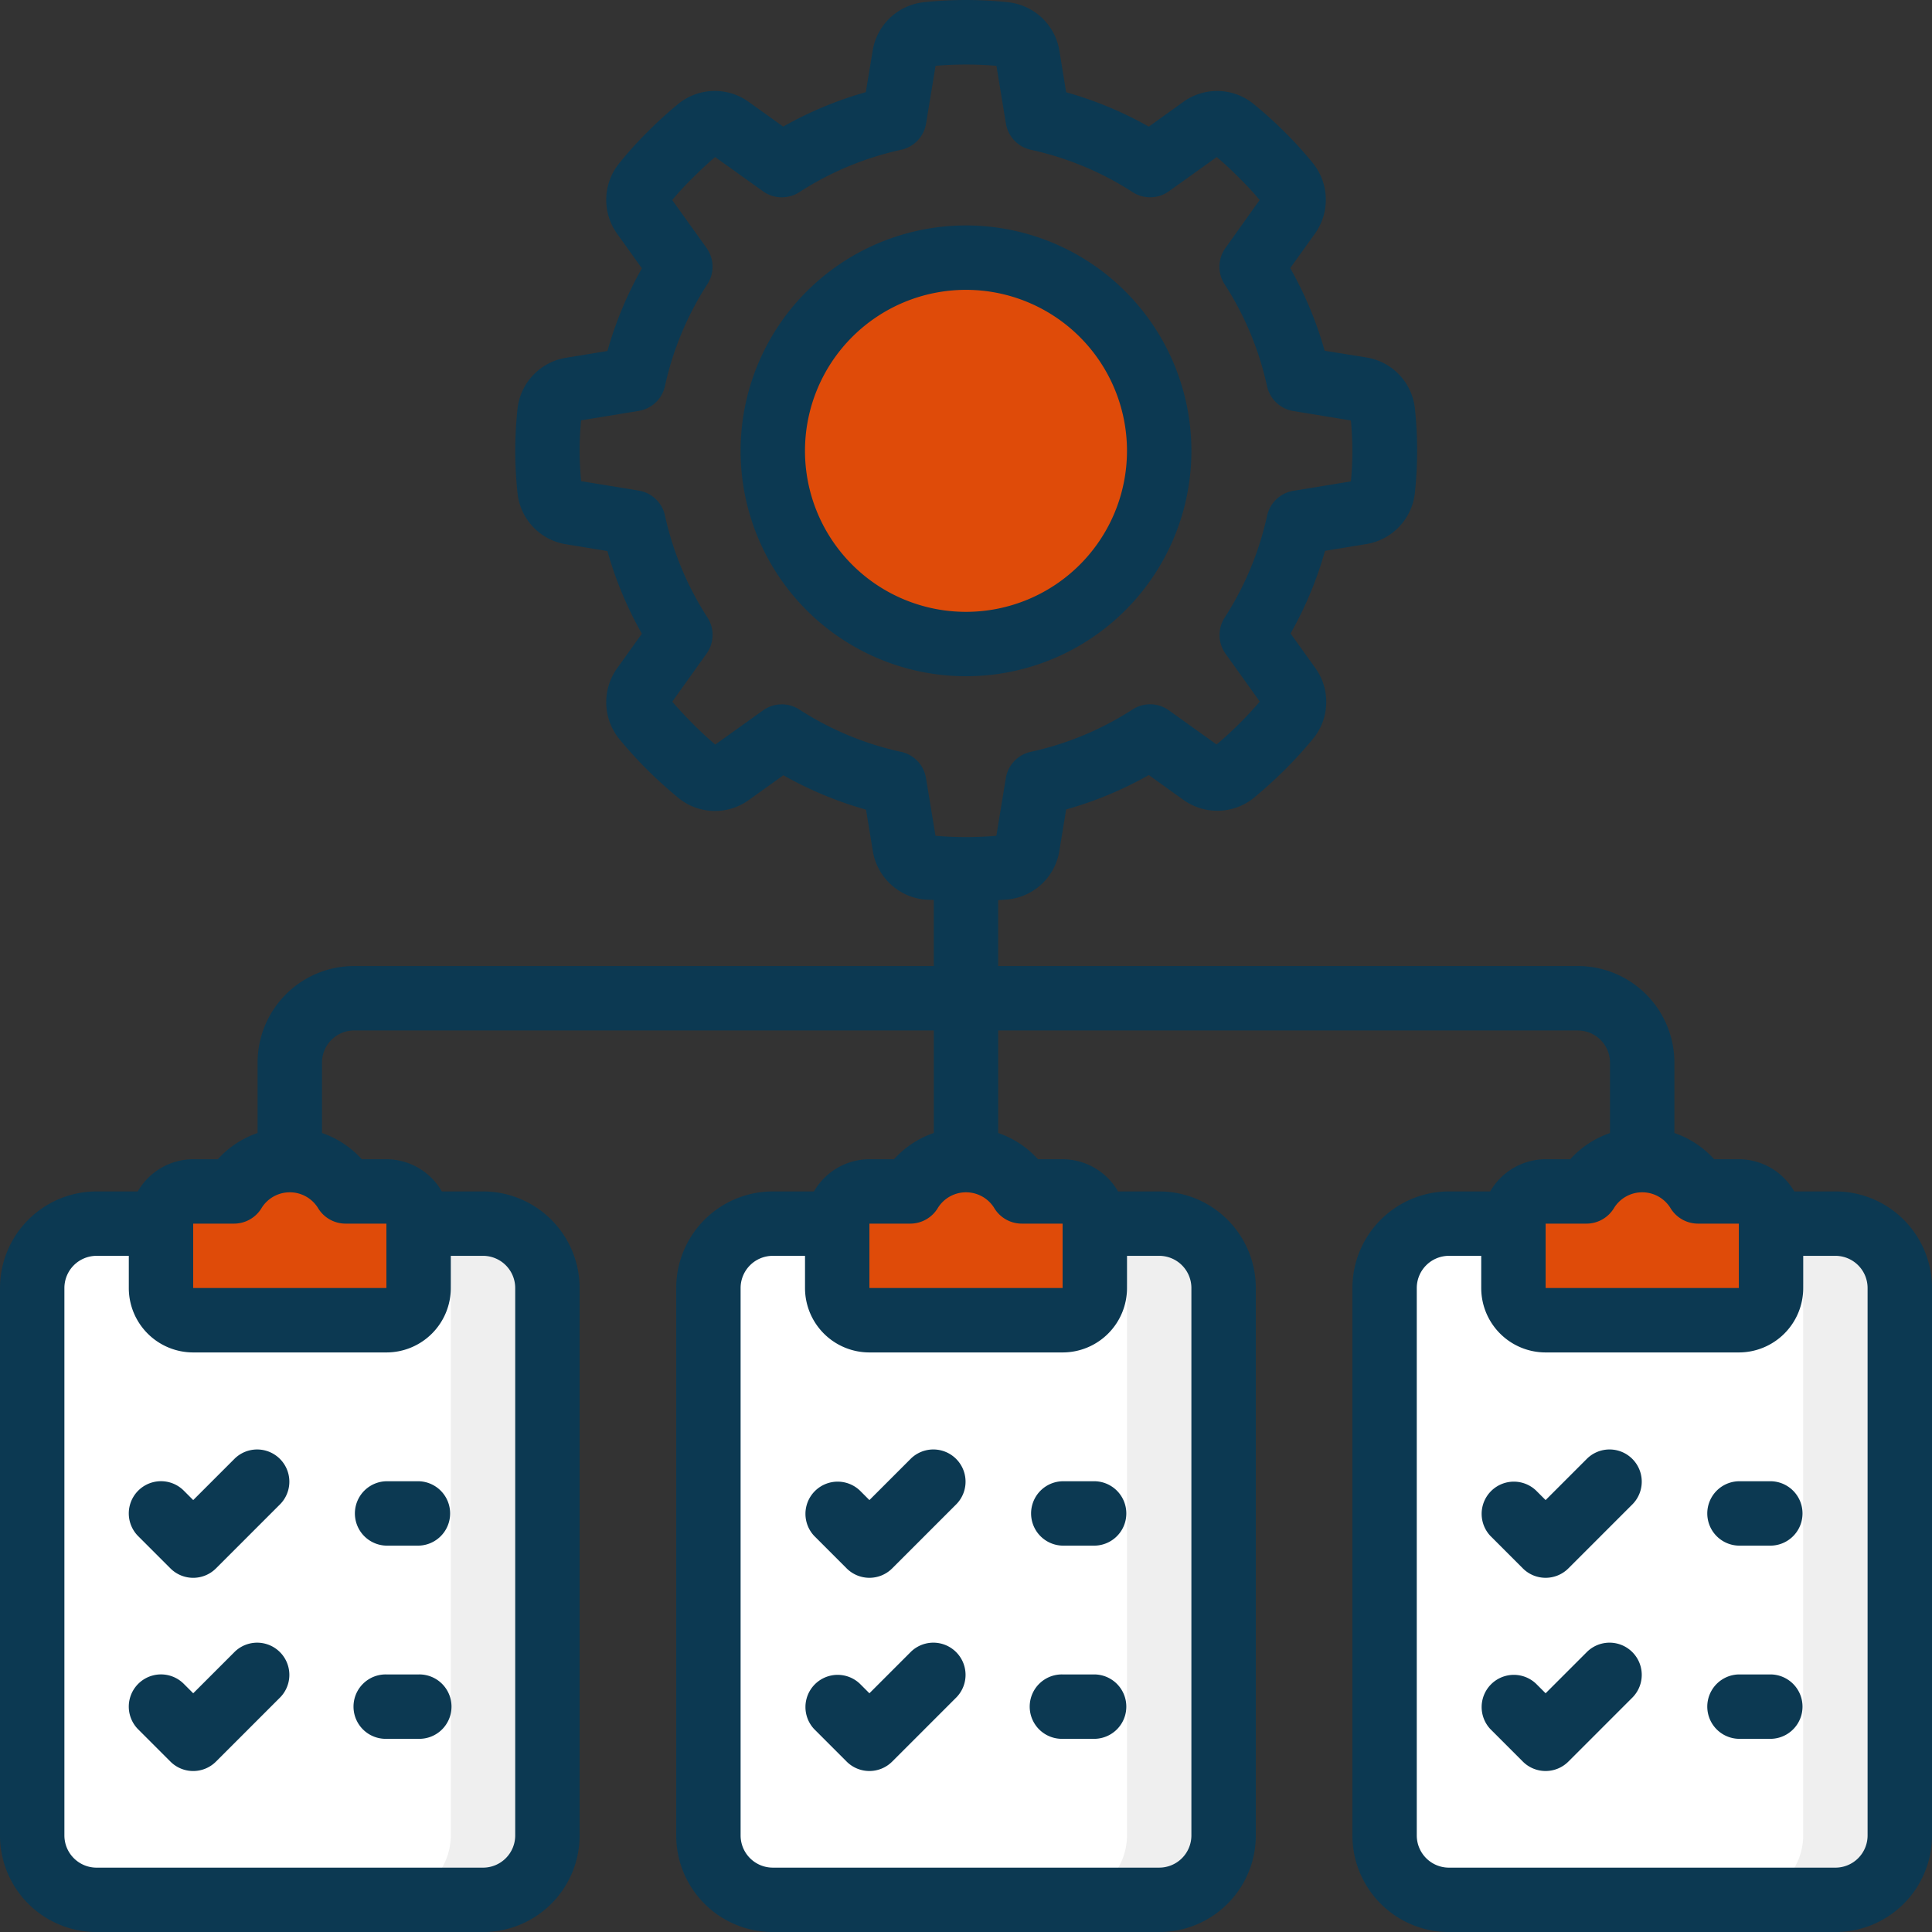
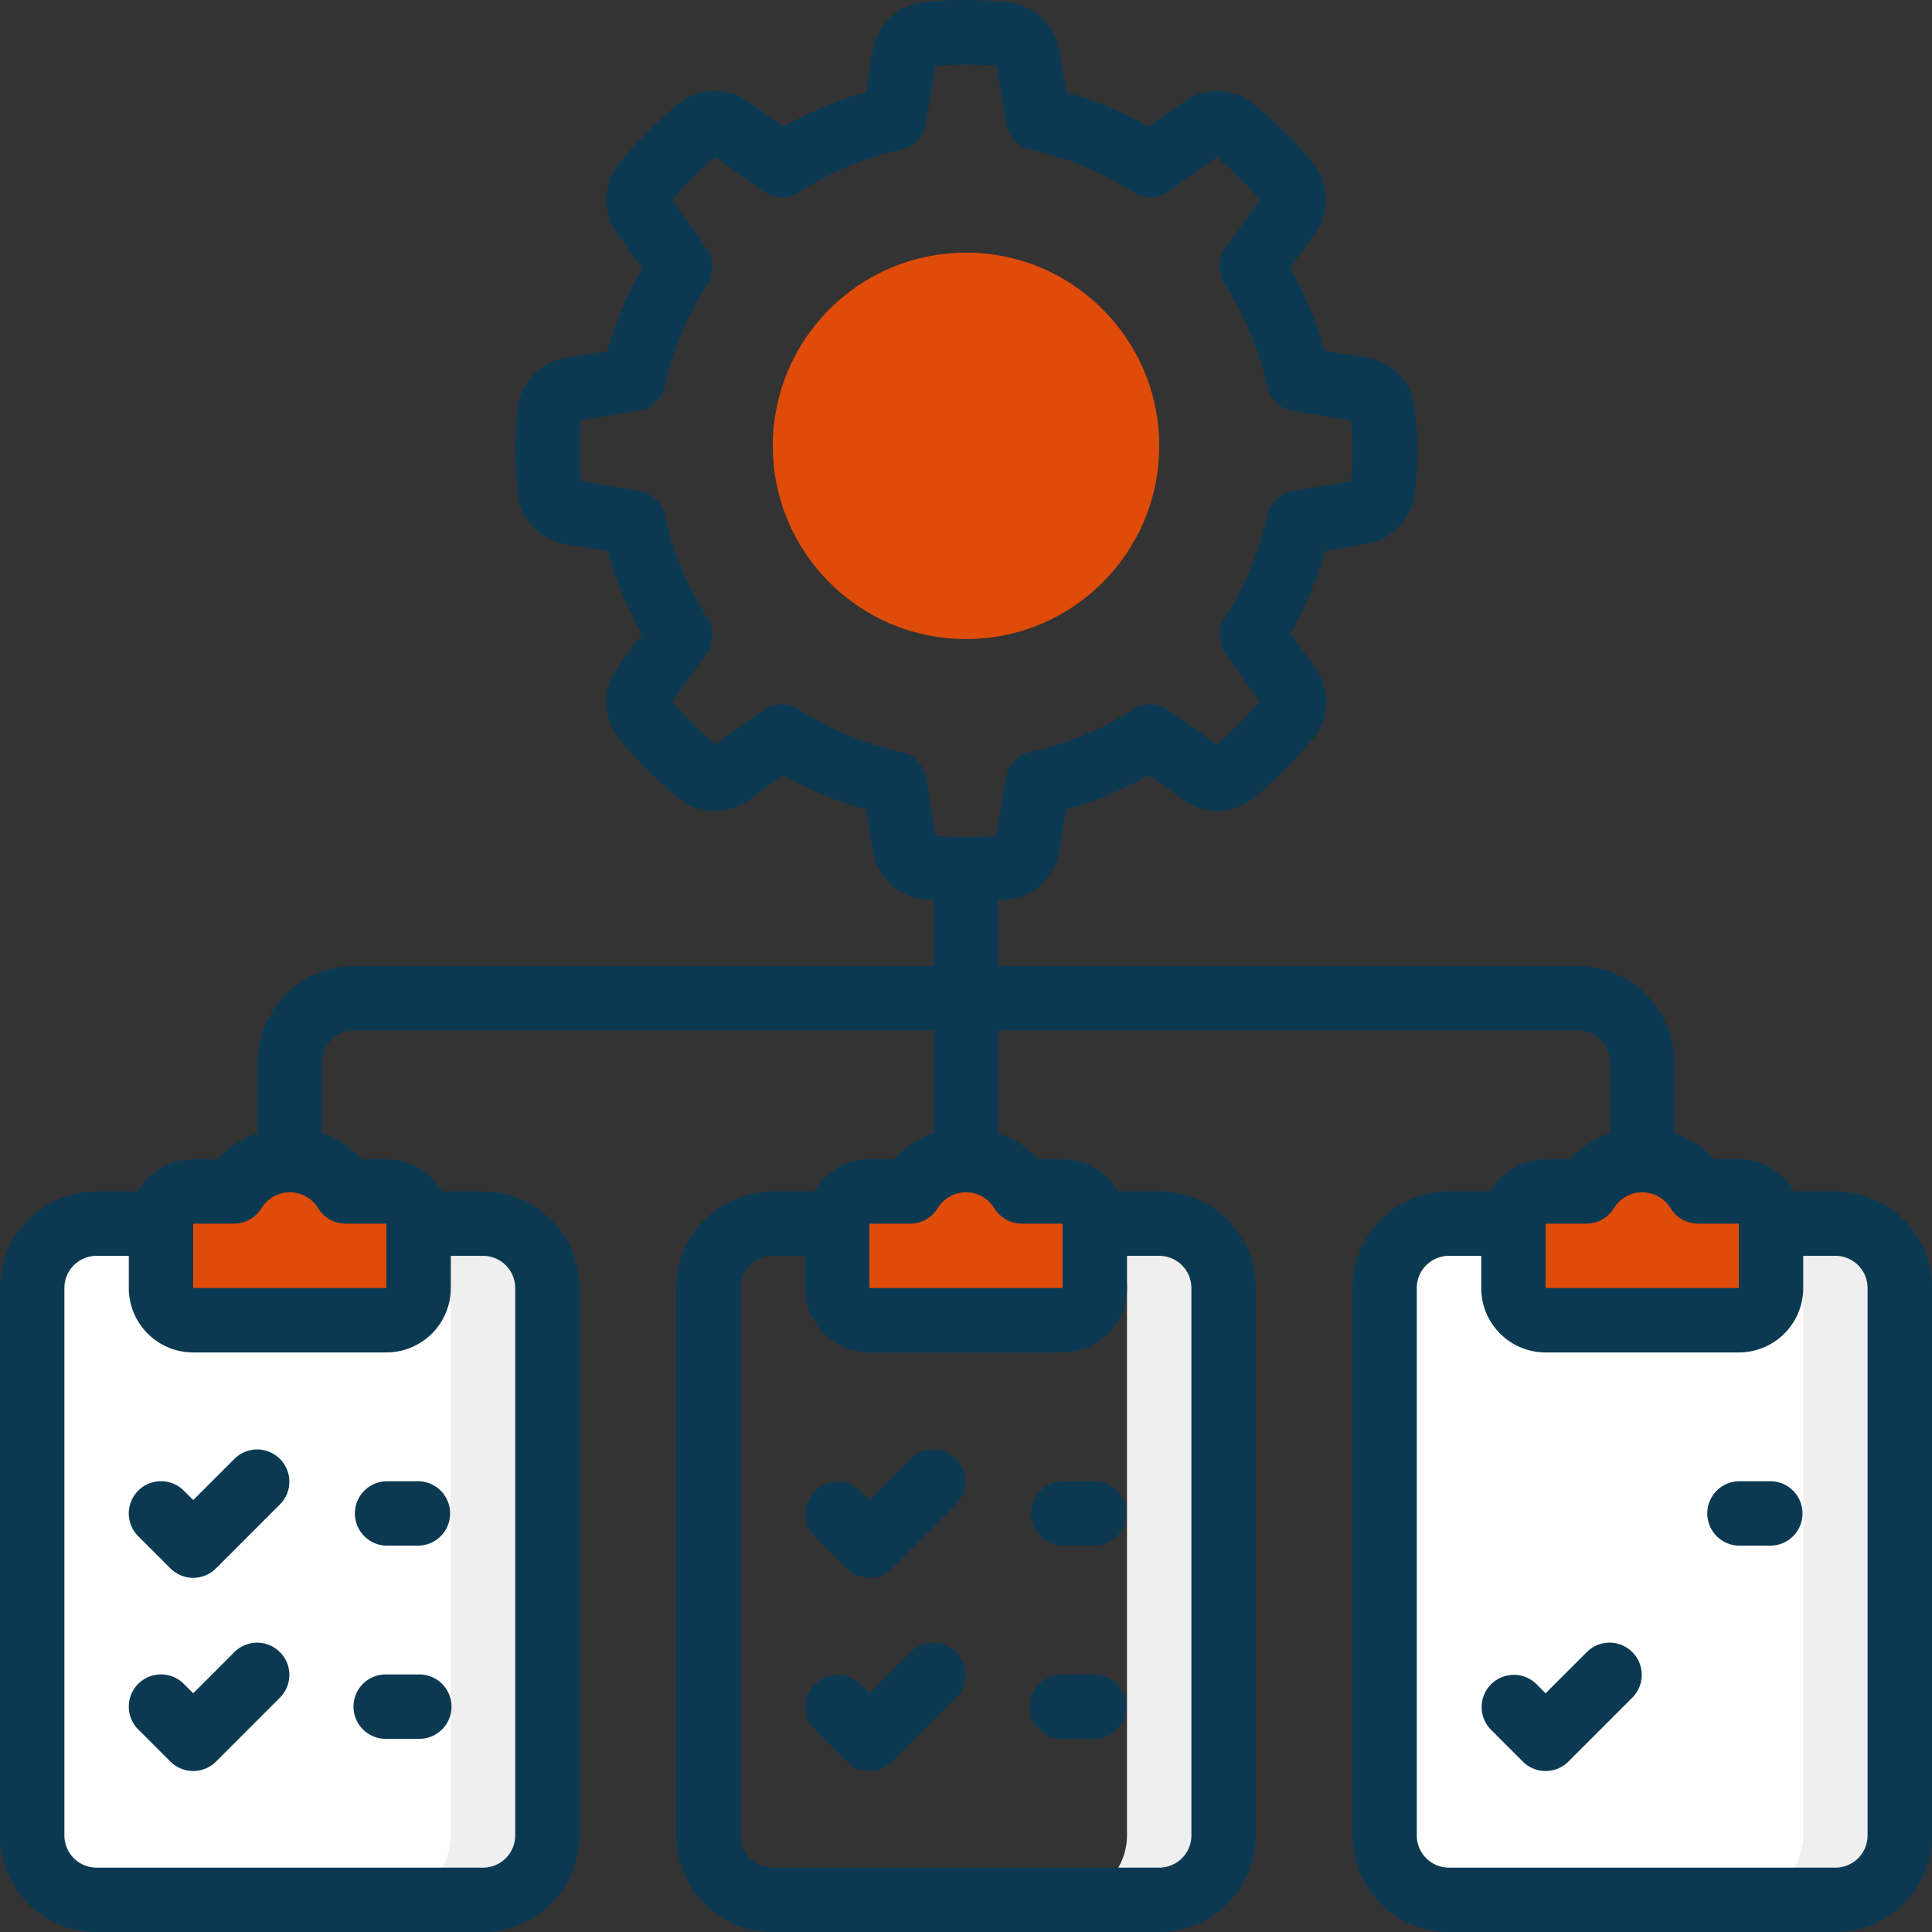
<svg xmlns="http://www.w3.org/2000/svg" width="129.998" height="130" viewBox="0 0 129.998 130">
  <rect x="0" y="0" width="129.998" height="130" fill="#333333" stroke="none" />
  <g id="Page-1" transform="translate(0 0.001)">
    <g id="_016---Task-Management" data-name="016---Task-Management" transform="translate(0 -0.001)">
      <circle id="Oval" cx="13" cy="13" r="13" transform="translate(52 17)" fill="#df4b09" />
-       <path id="Path" d="M48,39h4.333a4.346,4.346,0,0,1,4.333,4.333V80.166A4.346,4.346,0,0,1,52.333,84.5h-26A4.346,4.346,0,0,1,22,80.166V43.333A4.346,4.346,0,0,1,26.333,39h4.333" transform="translate(25.666 43.334)" fill="#fff" fill-rule="evenodd" />
      <path id="Path-2" data-name="Path" d="M39.5,39H33a4.346,4.346,0,0,1,4.333,4.333V80.166A4.346,4.346,0,0,1,33,84.5h6.5a4.346,4.346,0,0,0,4.333-4.333V43.333A4.346,4.346,0,0,0,39.5,39Z" transform="translate(38.499 43.334)" fill="#efefef" fill-rule="evenodd" />
      <path id="Path-3" data-name="Path" d="M43.333,41.329v4.333a2.167,2.167,0,0,1-2.167,2.167h-13A2.167,2.167,0,0,1,26,45.662V41.329a2.167,2.167,0,0,1,2.167-2.167h2.752a4.333,4.333,0,0,1,7.5,0h2.752A2.167,2.167,0,0,1,43.333,41.329Z" transform="translate(30.332 41.005)" fill="#df4b09" fill-rule="evenodd" />
      <path id="Path-4" data-name="Path" d="M27,39h4.333a4.346,4.346,0,0,1,4.333,4.333V80.166A4.346,4.346,0,0,1,31.333,84.5h-26A4.346,4.346,0,0,1,1,80.166V43.333A4.346,4.346,0,0,1,5.333,39H9.667" transform="translate(1.167 43.334)" fill="#fff" fill-rule="evenodd" />
      <path id="Path-5" data-name="Path" d="M18.5,39H12a4.346,4.346,0,0,1,4.333,4.333V80.166A4.346,4.346,0,0,1,12,84.5h6.5a4.346,4.346,0,0,0,4.333-4.333V43.333A4.346,4.346,0,0,0,18.5,39Z" transform="translate(14 43.334)" fill="#efefef" fill-rule="evenodd" />
      <path id="Path-6" data-name="Path" d="M22.333,41.329v4.333a2.167,2.167,0,0,1-2.167,2.167h-13A2.167,2.167,0,0,1,5,45.662V41.329a2.167,2.167,0,0,1,2.167-2.167H9.918a4.333,4.333,0,0,1,7.5,0h2.752A2.167,2.167,0,0,1,22.333,41.329Z" transform="translate(5.833 41.005)" fill="#df4b09" fill-rule="evenodd" />
      <path id="Path-7" data-name="Path" d="M69,39h4.333a4.346,4.346,0,0,1,4.333,4.333V80.166A4.346,4.346,0,0,1,73.333,84.5h-26A4.346,4.346,0,0,1,43,80.166V43.333A4.346,4.346,0,0,1,47.333,39h4.333" transform="translate(50.165 43.334)" fill="#fff" fill-rule="evenodd" />
      <path id="Path-8" data-name="Path" d="M60.5,39H54a4.346,4.346,0,0,1,4.333,4.333V80.166A4.346,4.346,0,0,1,54,84.5h6.5a4.346,4.346,0,0,0,4.333-4.333V43.333A4.346,4.346,0,0,0,60.5,39Z" transform="translate(62.998 43.334)" fill="#efefef" fill-rule="evenodd" />
      <path id="Path-9" data-name="Path" d="M64.333,41.329v4.333a2.167,2.167,0,0,1-2.167,2.167h-13A2.167,2.167,0,0,1,47,45.662V41.329a2.167,2.167,0,0,1,2.167-2.167h2.752a4.333,4.333,0,0,1,7.5,0h2.752A2.167,2.167,0,0,1,64.333,41.329Z" transform="translate(54.831 41.005)" fill="#df4b09" fill-rule="evenodd" />
      <g id="Group_817" data-name="Group 817">
-         <path id="Shape" d="M53.333,23.166A15.166,15.166,0,1,0,38.166,38.333,15.166,15.166,0,0,0,53.333,23.166Zm-26,0A10.833,10.833,0,1,1,38.166,34,10.833,10.833,0,0,1,27.333,23.166Z" transform="translate(26.832 7.169)" fill="#0c3952" />
        <path id="Path-10" data-name="Path" d="M32.12,46.62l-2.8,2.8-.635-.635a2.167,2.167,0,0,0-3.064,3.064l2.167,2.167a2.167,2.167,0,0,0,3.064,0l4.333-4.333A2.167,2.167,0,0,0,32.12,46.62Z" transform="translate(29.18 51.515)" fill="#0c3952" fill-rule="evenodd" />
        <path id="Path-11" data-name="Path" d="M32.12,52.62l-2.8,2.8-.635-.635a2.167,2.167,0,0,0-3.064,3.064l2.167,2.167a2.167,2.167,0,0,0,3.064,0l4.333-4.333A2.167,2.167,0,0,0,32.12,52.62Z" transform="translate(29.18 58.515)" fill="#0c3952" fill-rule="evenodd" />
        <path id="Path-12" data-name="Path" d="M36.333,47H34.167a2.167,2.167,0,0,0,0,4.333h2.167a2.167,2.167,0,0,0,0-4.333Z" transform="translate(37.332 52.668)" fill="#0c3952" fill-rule="evenodd" />
-         <path id="Path-13" data-name="Path" d="M36.333,53H34.167a2.167,2.167,0,1,0,0,4.333h2.167a2.167,2.167,0,0,0,0-4.333Z" transform="translate(37.332 59.667)" fill="#0c3952" fill-rule="evenodd" />
+         <path id="Path-13" data-name="Path" d="M36.333,53H34.167a2.167,2.167,0,1,0,0,4.333h2.167a2.167,2.167,0,0,0,0-4.333" transform="translate(37.332 59.667)" fill="#0c3952" fill-rule="evenodd" />
        <path id="Shape-2" data-name="Shape" d="M6.5,131h26a6.5,6.5,0,0,0,6.5-6.5V87.667a6.5,6.5,0,0,0-6.5-6.5H29.73A4.318,4.318,0,0,0,26,79H24.342a6.383,6.383,0,0,0-2.676-1.764V72.5a2.167,2.167,0,0,1,2.167-2.167h39v6.9A6.383,6.383,0,0,0,60.156,79H58.5a4.318,4.318,0,0,0-3.731,2.167H52a6.5,6.5,0,0,0-6.5,6.5V124.5A6.5,6.5,0,0,0,52,131H78a6.5,6.5,0,0,0,6.5-6.5V87.667a6.5,6.5,0,0,0-6.5-6.5H75.23A4.318,4.318,0,0,0,71.5,79H69.841a6.383,6.383,0,0,0-2.676-1.764v-6.9h39a2.167,2.167,0,0,1,2.167,2.167v4.736A6.383,6.383,0,0,0,105.656,79H104a4.318,4.318,0,0,0-3.731,2.167H97.5a6.5,6.5,0,0,0-6.5,6.5V124.5a6.5,6.5,0,0,0,6.5,6.5h26a6.5,6.5,0,0,0,6.5-6.5V87.667a6.5,6.5,0,0,0-6.5-6.5h-2.769A4.318,4.318,0,0,0,117,79H115.34a6.383,6.383,0,0,0-2.676-1.764V72.5a6.5,6.5,0,0,0-6.5-6.5h-39V61.569c.238-.02.468-.032.717-.056a3.911,3.911,0,0,0,3.4-3.263l.457-2.786A25.118,25.118,0,0,0,77.3,53.15L79.6,54.8a3.919,3.919,0,0,0,4.767-.115c.719-.6,1.413-1.226,2.1-1.907a28.43,28.43,0,0,0,1.961-2.167,3.9,3.9,0,0,0,.063-4.68l-1.653-2.307a25.027,25.027,0,0,0,2.318-5.562l2.78-.455A3.919,3.919,0,0,0,95.2,34.192a27.084,27.084,0,0,0,0-5.744,3.9,3.9,0,0,0-3.285-3.4L89.131,24.6a25.027,25.027,0,0,0-2.318-5.562l1.651-2.3a3.919,3.919,0,0,0-.1-4.732,25.77,25.77,0,0,0-1.915-2.115,27.485,27.485,0,0,0-2.167-1.95A3.885,3.885,0,0,0,79.6,7.87L77.3,9.521a25.118,25.118,0,0,0-5.562-2.314l-.453-2.784a3.917,3.917,0,0,0-3.423-3.269,26.79,26.79,0,0,0-5.744,0,3.911,3.911,0,0,0-3.4,3.265L58.258,7.2A25.118,25.118,0,0,0,52.7,9.518L50.4,7.872a3.9,3.9,0,0,0-4.73.093,27.732,27.732,0,0,0-2.1,1.909,26.019,26.019,0,0,0-1.95,2.167,3.913,3.913,0,0,0-.082,4.706l1.653,2.307a25.027,25.027,0,0,0-2.318,5.562l-2.78.455a3.913,3.913,0,0,0-3.269,3.412,27.977,27.977,0,0,0-.154,2.851,27.677,27.677,0,0,0,.156,2.888,3.9,3.9,0,0,0,3.261,3.4l2.784.455a25.027,25.027,0,0,0,2.318,5.562l-1.631,2.279a3.928,3.928,0,0,0,.08,4.767A28.165,28.165,0,0,0,43.558,52.8c.68.678,1.374,1.3,2.167,1.95a3.885,3.885,0,0,0,4.68.065l2.305-1.651a25.118,25.118,0,0,0,5.562,2.314l.457,2.782a3.917,3.917,0,0,0,3.41,3.259c.243.024.457.017.693.037V66h-39a6.5,6.5,0,0,0-6.5,6.5v4.736A6.383,6.383,0,0,0,14.657,79H13a4.318,4.318,0,0,0-3.731,2.167H6.5a6.5,6.5,0,0,0-6.5,6.5V124.5A6.5,6.5,0,0,0,6.5,131ZM80.165,87.667V124.5A2.167,2.167,0,0,1,78,126.666H52a2.167,2.167,0,0,1-2.167-2.167V87.667A2.167,2.167,0,0,1,52,85.5h2.167v2.167A4.333,4.333,0,0,0,58.5,92h13a4.333,4.333,0,0,0,4.333-4.333V85.5H78A2.167,2.167,0,0,1,80.165,87.667ZM68.747,83.333H71.5v4.333h-13V83.333h2.752a2.167,2.167,0,0,0,1.87-1.083,2.234,2.234,0,0,1,3.757,0,2.167,2.167,0,0,0,1.87,1.083Zm56.917,4.333V124.5a2.167,2.167,0,0,1-2.167,2.167h-26a2.167,2.167,0,0,1-2.167-2.167V87.667A2.167,2.167,0,0,1,97.5,85.5h2.167v2.167A4.333,4.333,0,0,0,104,92h13a4.333,4.333,0,0,0,4.333-4.333V85.5H123.5A2.167,2.167,0,0,1,125.664,87.667Zm-11.418-4.333H117v4.333H104V83.333h2.752a2.167,2.167,0,0,0,1.87-1.083,2.234,2.234,0,0,1,3.757,0A2.167,2.167,0,0,0,114.246,83.333ZM60.637,51.592a20.756,20.756,0,0,1-6.855-2.853,2.167,2.167,0,0,0-2.437.058l-3.217,2.3c-.513-.433-1.016-.9-1.5-1.387s-.975-1.01-1.393-1.5l2.305-3.228a2.167,2.167,0,0,0,.061-2.437,20.819,20.819,0,0,1-2.858-6.86,2.167,2.167,0,0,0-1.764-1.675l-3.88-.635c-.058-.665-.1-1.348-.1-2.043s.037-1.387.1-2.05l3.88-.635a2.167,2.167,0,0,0,1.764-1.675,20.819,20.819,0,0,1,2.858-6.86,2.167,2.167,0,0,0-.061-2.431L45.23,14.458a20.105,20.105,0,0,1,1.389-1.5c.5-.5,1.005-.973,1.5-1.391l3.226,2.305a2.167,2.167,0,0,0,2.437.058,20.756,20.756,0,0,1,6.851-2.853A2.167,2.167,0,0,0,62.312,9.31l.639-3.883a24.154,24.154,0,0,1,4.095,0l.639,3.883a2.167,2.167,0,0,0,1.675,1.766,20.756,20.756,0,0,1,6.855,2.853,2.167,2.167,0,0,0,2.433-.058l3.222-2.305c.513.433,1.016.9,1.517,1.408.457.446.923.949,1.371,1.482l-2.3,3.228a2.167,2.167,0,0,0-.061,2.437,20.819,20.819,0,0,1,2.858,6.86,2.167,2.167,0,0,0,1.764,1.675l3.88.635c.059.672.1,1.354.1,2.05s-.037,1.389-.1,2.05l-3.88.635A2.167,2.167,0,0,0,85.259,35.7,20.819,20.819,0,0,1,82.4,42.56a2.167,2.167,0,0,0,.061,2.424l2.305,3.22c-.433.511-.9,1.014-1.389,1.5s-1.018.971-1.517,1.389l-3.213-2.3a2.167,2.167,0,0,0-2.437-.058,20.756,20.756,0,0,1-6.855,2.853,2.167,2.167,0,0,0-1.675,1.766l-.639,3.883a23.931,23.931,0,0,1-4.095,0l-.639-3.883a2.167,2.167,0,0,0-1.67-1.766ZM15.751,83.333a2.167,2.167,0,0,0,1.87-1.083,2.234,2.234,0,0,1,3.757,0,2.167,2.167,0,0,0,1.87,1.083H26v4.333H13V83.333ZM4.333,87.667A2.167,2.167,0,0,1,6.5,85.5H8.667v2.167A4.333,4.333,0,0,0,13,92H26a4.333,4.333,0,0,0,4.333-4.333V85.5H32.5a2.167,2.167,0,0,1,2.167,2.167V124.5a2.167,2.167,0,0,1-2.167,2.167H6.5A2.167,2.167,0,0,1,4.333,124.5Z" transform="translate(0 -0.999)" fill="#0c3952" />
        <path id="Path-14" data-name="Path" d="M6.787,54.017a2.167,2.167,0,0,0,3.064,0l4.333-4.333A2.167,2.167,0,0,0,11.12,46.62l-2.8,2.8-.635-.635A2.167,2.167,0,0,0,4.62,51.851Z" transform="translate(4.681 51.515)" fill="#0c3952" fill-rule="evenodd" />
        <path id="Path-15" data-name="Path" d="M6.787,60.017a2.167,2.167,0,0,0,3.064,0l4.333-4.333A2.167,2.167,0,0,0,11.12,52.62l-2.8,2.8-.635-.635A2.167,2.167,0,0,0,4.62,57.851Z" transform="translate(4.681 58.515)" fill="#0c3952" fill-rule="evenodd" />
        <path id="Path-16" data-name="Path" d="M13.167,51.333h2.167a2.167,2.167,0,0,0,0-4.333H13.167a2.167,2.167,0,0,0,0,4.333Z" transform="translate(12.833 52.668)" fill="#0c3952" fill-rule="evenodd" />
        <path id="Path-17" data-name="Path" d="M13.167,57.333h2.167a2.167,2.167,0,1,0,0-4.333H13.167a2.167,2.167,0,1,0,0,4.333Z" transform="translate(12.833 59.667)" fill="#0c3952" fill-rule="evenodd" />
-         <path id="Path-18" data-name="Path" d="M53.12,46.62l-2.8,2.8-.635-.635a2.167,2.167,0,0,0-3.064,3.064l2.167,2.167a2.167,2.167,0,0,0,3.064,0l4.333-4.333A2.167,2.167,0,0,0,53.12,46.62Z" transform="translate(53.679 51.515)" fill="#0c3952" fill-rule="evenodd" />
        <path id="Path-19" data-name="Path" d="M53.12,52.62l-2.8,2.8-.635-.635a2.167,2.167,0,0,0-3.064,3.064l2.167,2.167a2.167,2.167,0,0,0,3.064,0l4.333-4.333A2.167,2.167,0,0,0,53.12,52.62Z" transform="translate(53.679 58.515)" fill="#0c3952" fill-rule="evenodd" />
        <path id="Path-20" data-name="Path" d="M57.333,47H55.167a2.167,2.167,0,0,0,0,4.333h2.167a2.167,2.167,0,0,0,0-4.333Z" transform="translate(61.831 52.668)" fill="#0c3952" fill-rule="evenodd" />
-         <path id="Path-21" data-name="Path" d="M57.333,53H55.167a2.167,2.167,0,0,0,0,4.333h2.167a2.167,2.167,0,0,0,0-4.333Z" transform="translate(61.831 59.667)" fill="#0c3952" fill-rule="evenodd" />
      </g>
    </g>
  </g>
</svg>